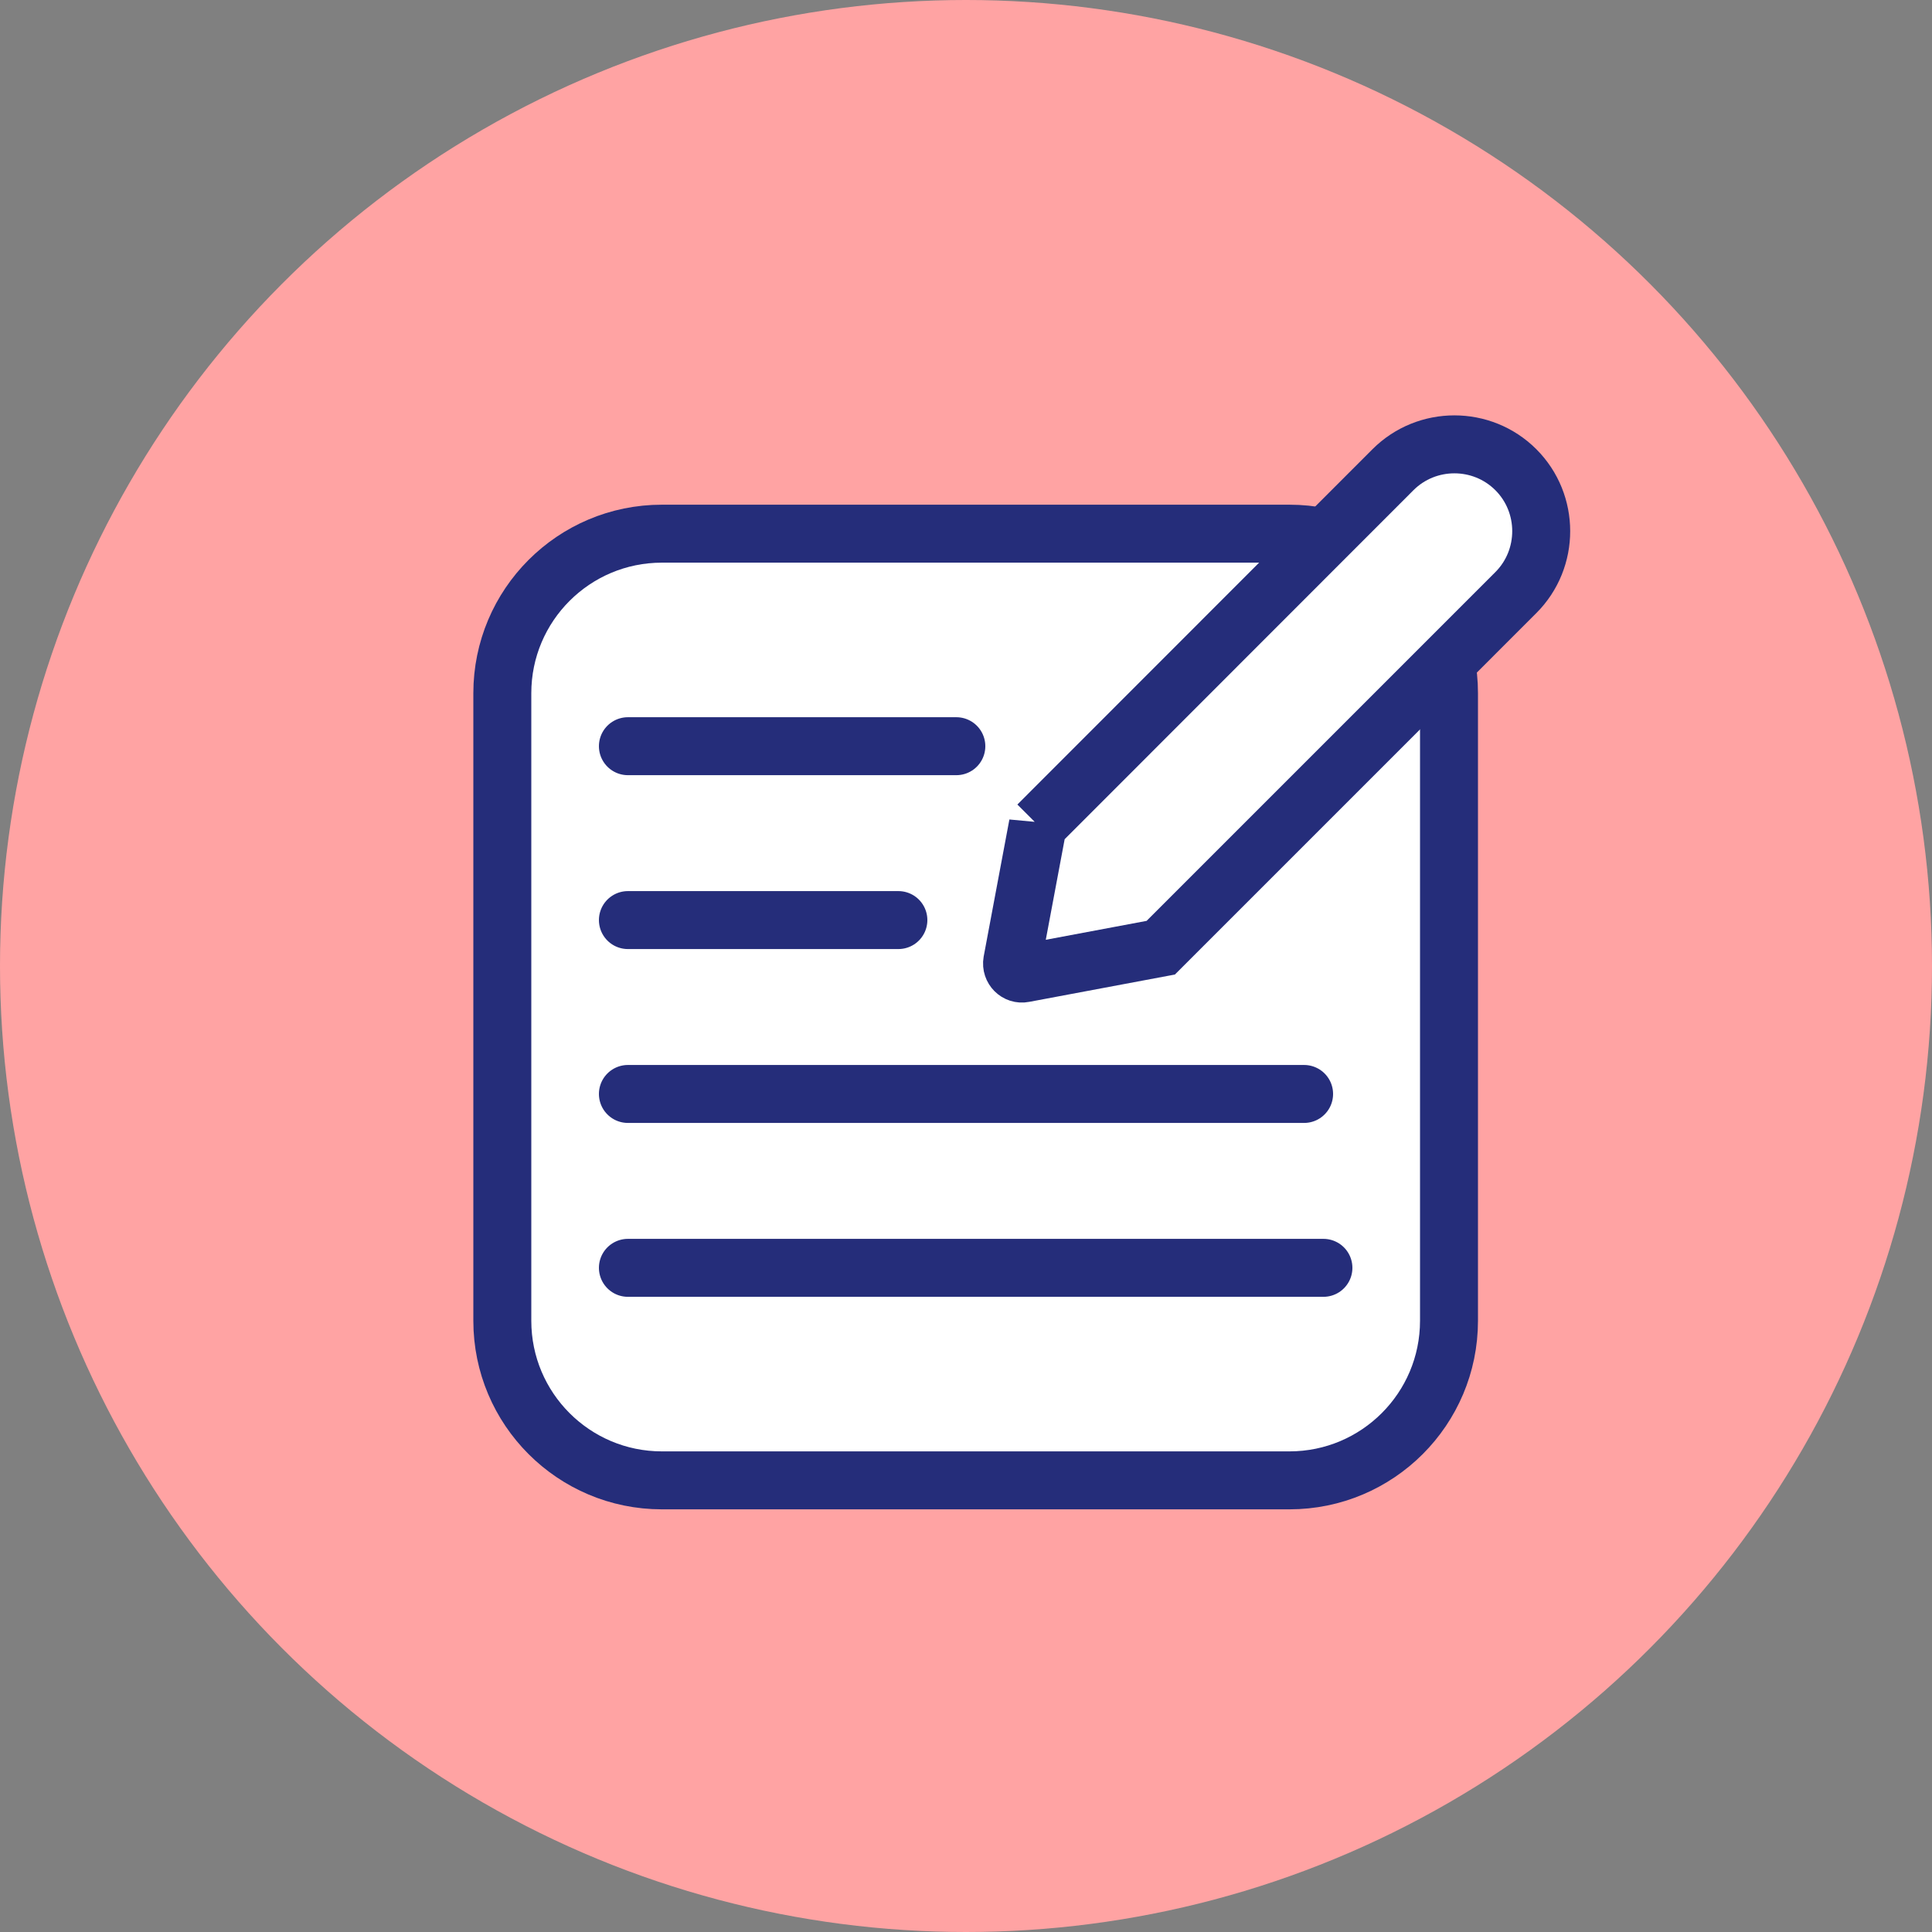
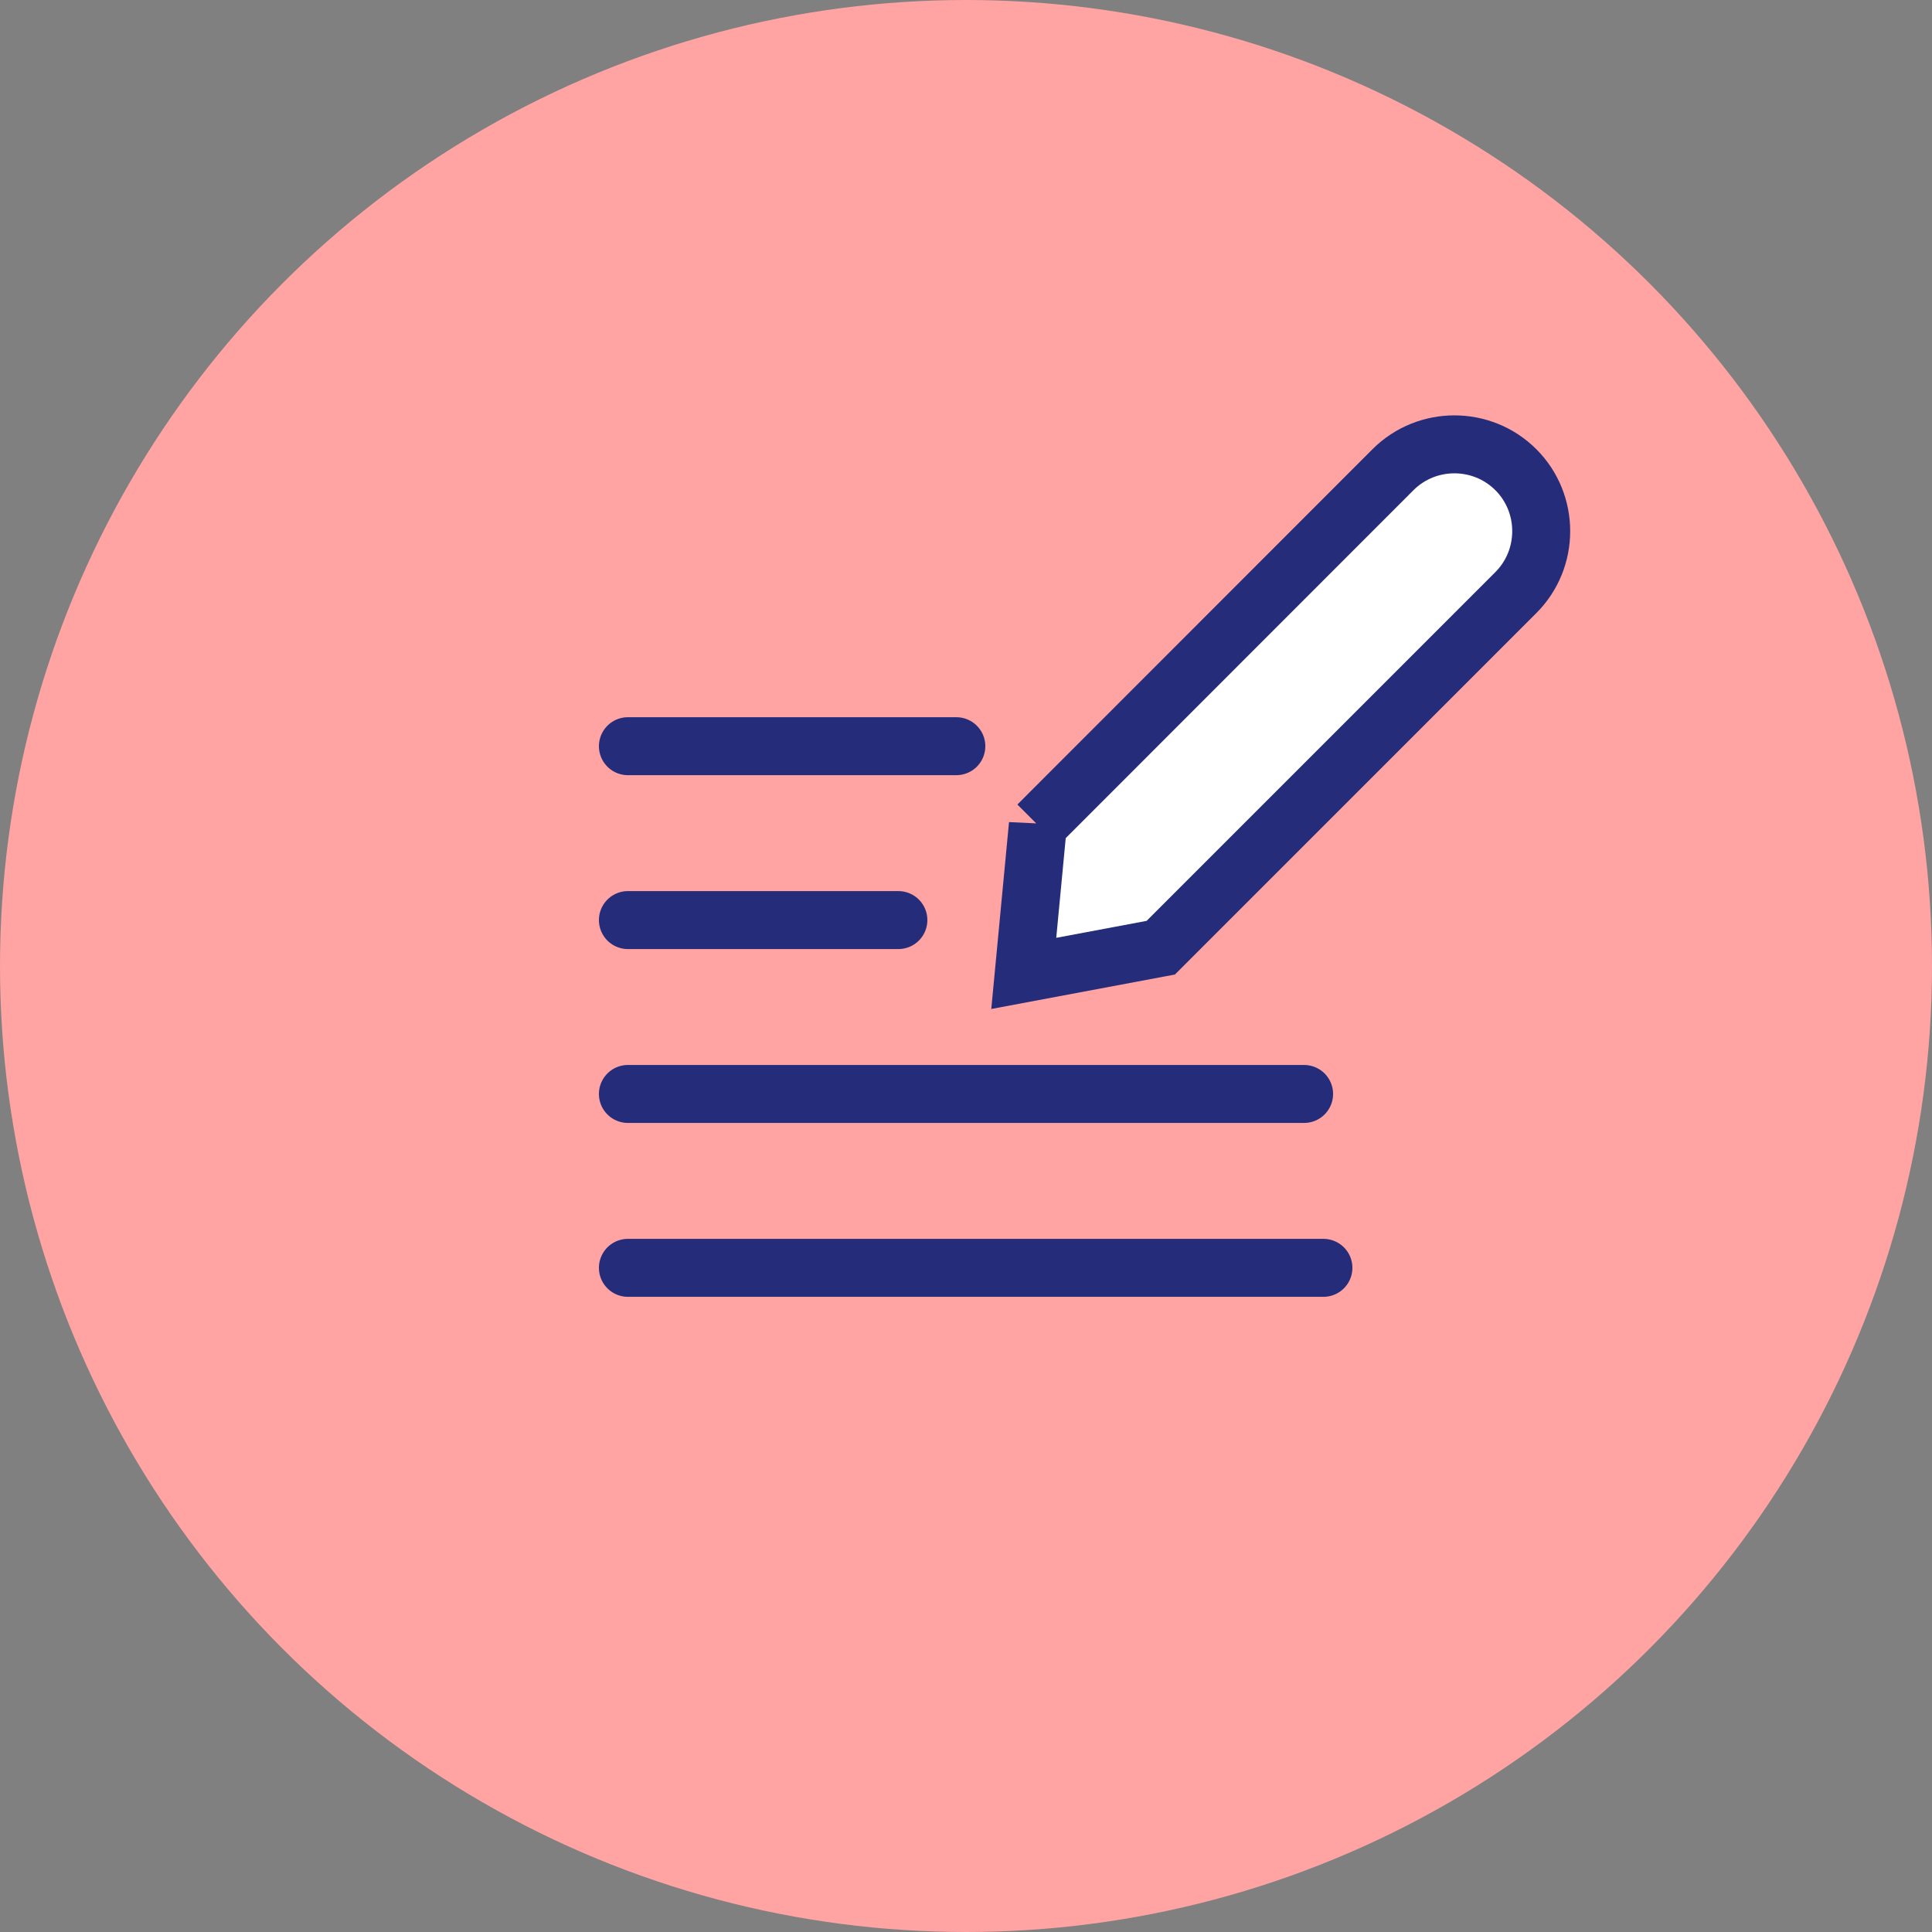
<svg xmlns="http://www.w3.org/2000/svg" width="100" height="100" viewBox="0 0 100 100" fill="none">
  <rect x="0" y="0" width="100" height="100" fill="#808080" stroke="none" />
  <circle cx="50" cy="50" r="50" fill="#FFA3A3" />
-   <path d="M66.74 27.623H34.26C29.698 27.623 26 31.321 26 35.883V68.363C26 72.924 29.698 76.623 34.26 76.623H66.74C71.302 76.623 75 72.924 75 68.363V35.883C75 31.321 71.302 27.623 66.74 27.623Z" fill="white" stroke="#252D7A" stroke-width="3" stroke-miterlimit="10" />
-   <path d="M53.72 42.703L72.1 24.312C73.85 22.562 76.71 22.562 78.46 24.312C80.21 26.062 80.21 28.922 78.46 30.672L60.08 49.053L52.99 50.383C52.64 50.453 52.33 50.142 52.39 49.782L53.72 42.693V42.703Z" fill="white" stroke="#252D7A" stroke-width="3" stroke-miterlimit="10" />
+   <path d="M53.72 42.703L72.1 24.312C73.85 22.562 76.71 22.562 78.46 24.312C80.21 26.062 80.21 28.922 78.46 30.672L60.08 49.053L52.99 50.383L53.72 42.693V42.703Z" fill="white" stroke="#252D7A" stroke-width="3" stroke-miterlimit="10" />
  <path d="M32.5 38.623H49.5" stroke="#252D7A" stroke-width="3" stroke-miterlimit="10" stroke-linecap="round" />
  <path d="M32.5 47.623H46.5" stroke="#252D7A" stroke-width="3" stroke-miterlimit="10" stroke-linecap="round" />
  <path d="M32.5 56.623H67.5" stroke="#252D7A" stroke-width="3" stroke-miterlimit="10" stroke-linecap="round" />
  <path d="M32.5 65.623H68.5" stroke="#252D7A" stroke-width="3" stroke-miterlimit="10" stroke-linecap="round" />
</svg>